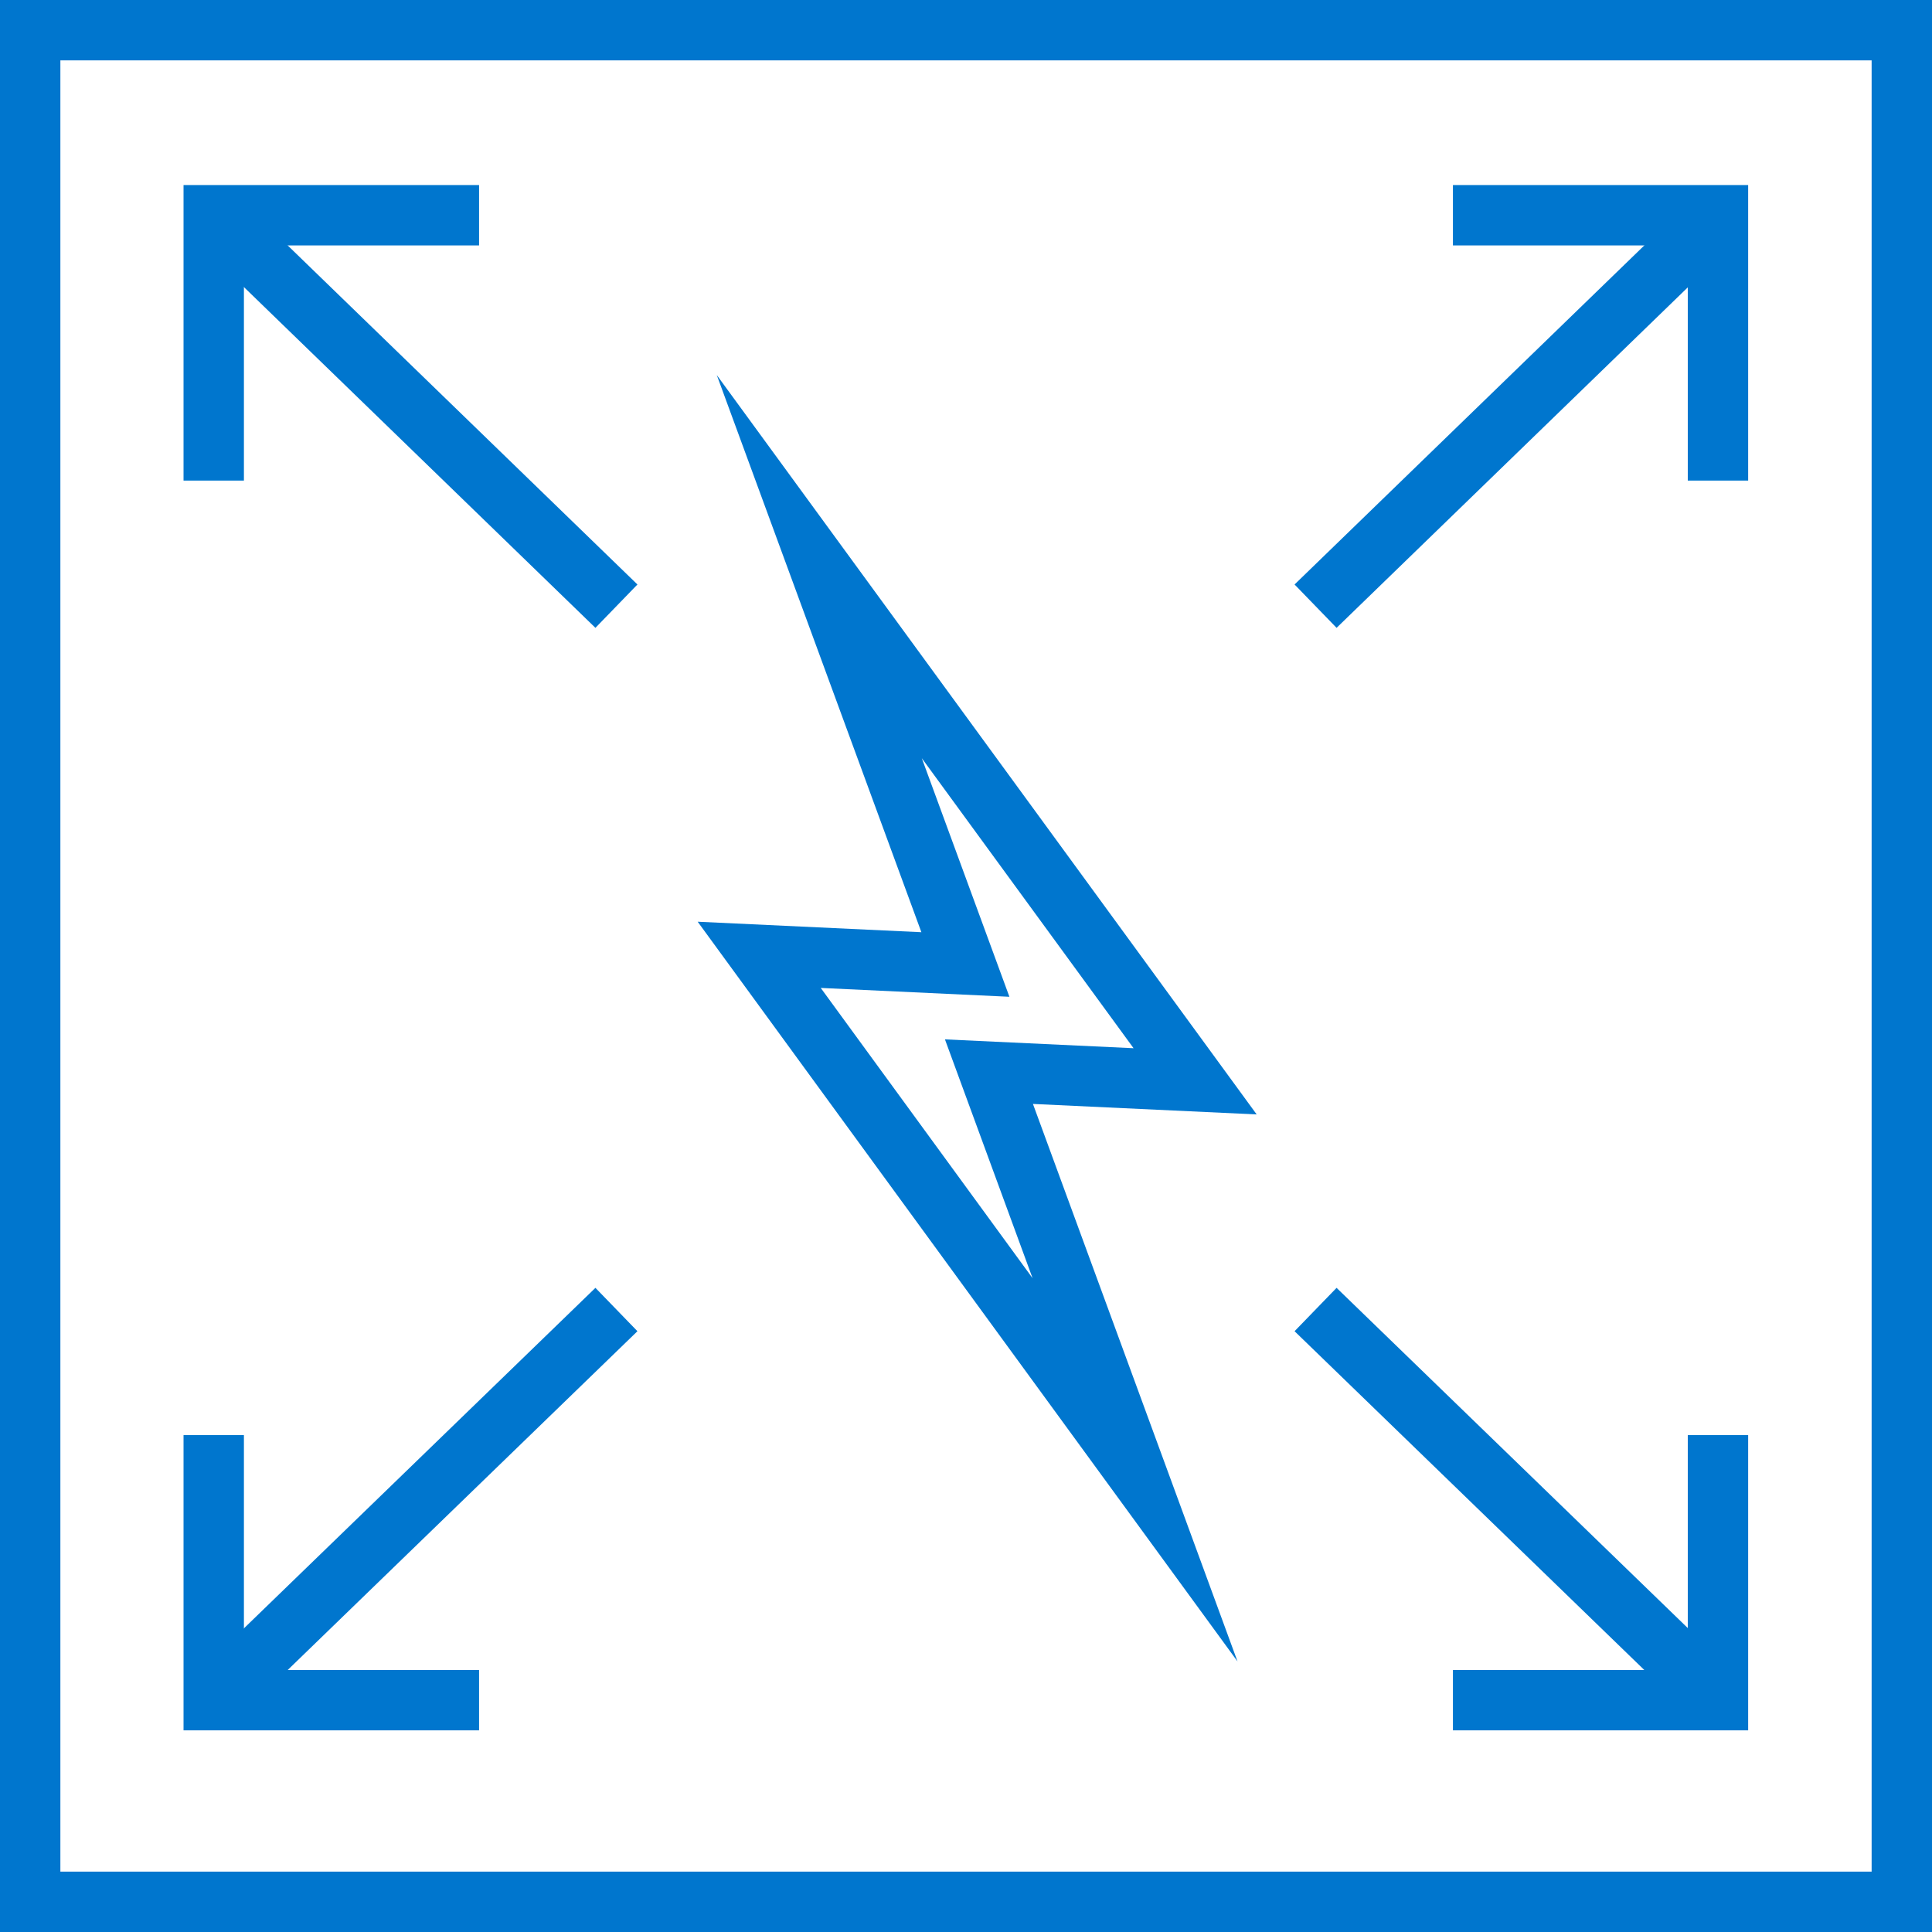
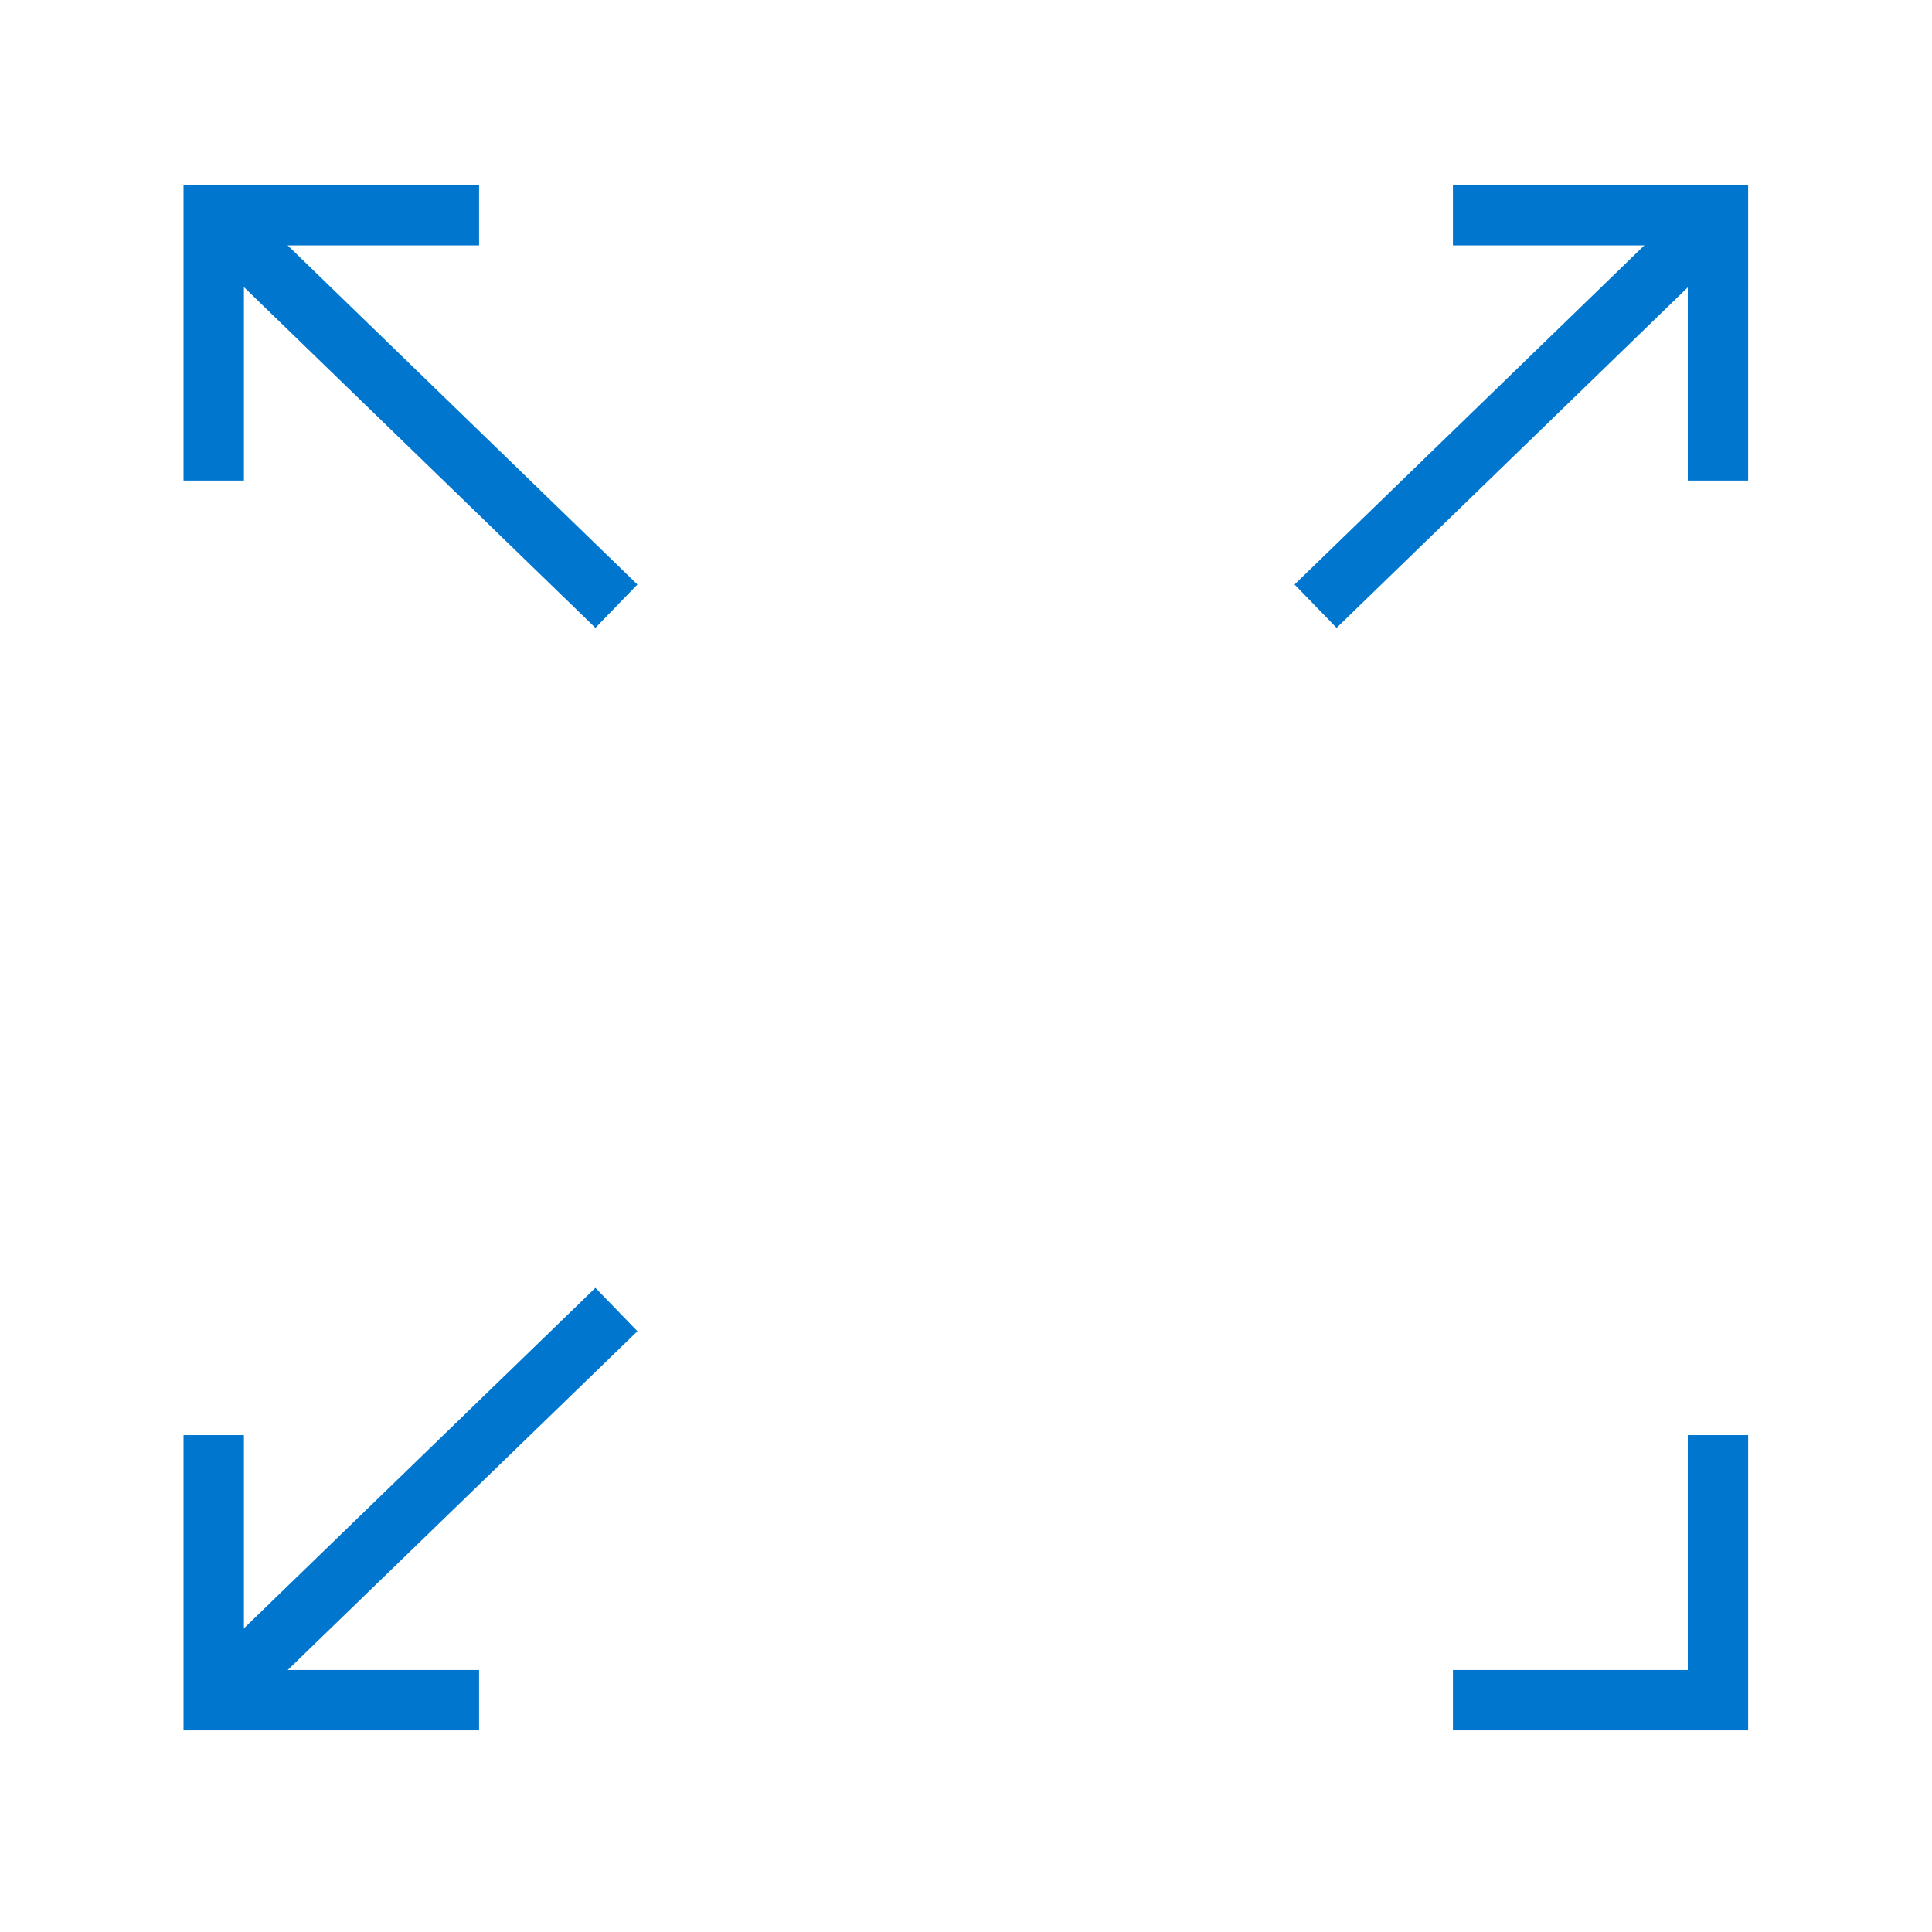
<svg xmlns="http://www.w3.org/2000/svg" id="Layer_1" data-name="Layer 1" viewBox="0 0 64 64">
  <defs>
    <style>.cls-1{fill:none;stroke:#0076ce;stroke-miterlimit:10;stroke-width:2px;}</style>
  </defs>
  <title>empower-it</title>
-   <polygon class="cls-1" points="25.15 31.63 31.98 31.95 27.14 18.77 39.59 35.82 32.76 35.5 37.6 48.69 25.15 31.63" />
  <line class="cls-1" x1="7.33" y1="7.39" x2="20.42" y2="20.08" />
  <polyline class="cls-1" points="7.08 15.92 7.08 7.13 15.87 7.13" />
  <line class="cls-1" x1="7.33" y1="56.06" x2="20.42" y2="43.38" />
  <polyline class="cls-1" points="7.08 47.54 7.08 56.32 15.87 56.32" />
-   <rect class="cls-1" x="1" y="1" width="62" height="62" />
  <line class="cls-1" x1="56.67" y1="7.39" x2="43.58" y2="20.08" />
  <polyline class="cls-1" points="56.91 15.92 56.91 7.13 48.13 7.13" />
-   <line class="cls-1" x1="56.67" y1="56.06" x2="43.58" y2="43.38" />
  <polyline class="cls-1" points="56.91 47.54 56.91 56.32 48.13 56.32" />
</svg>